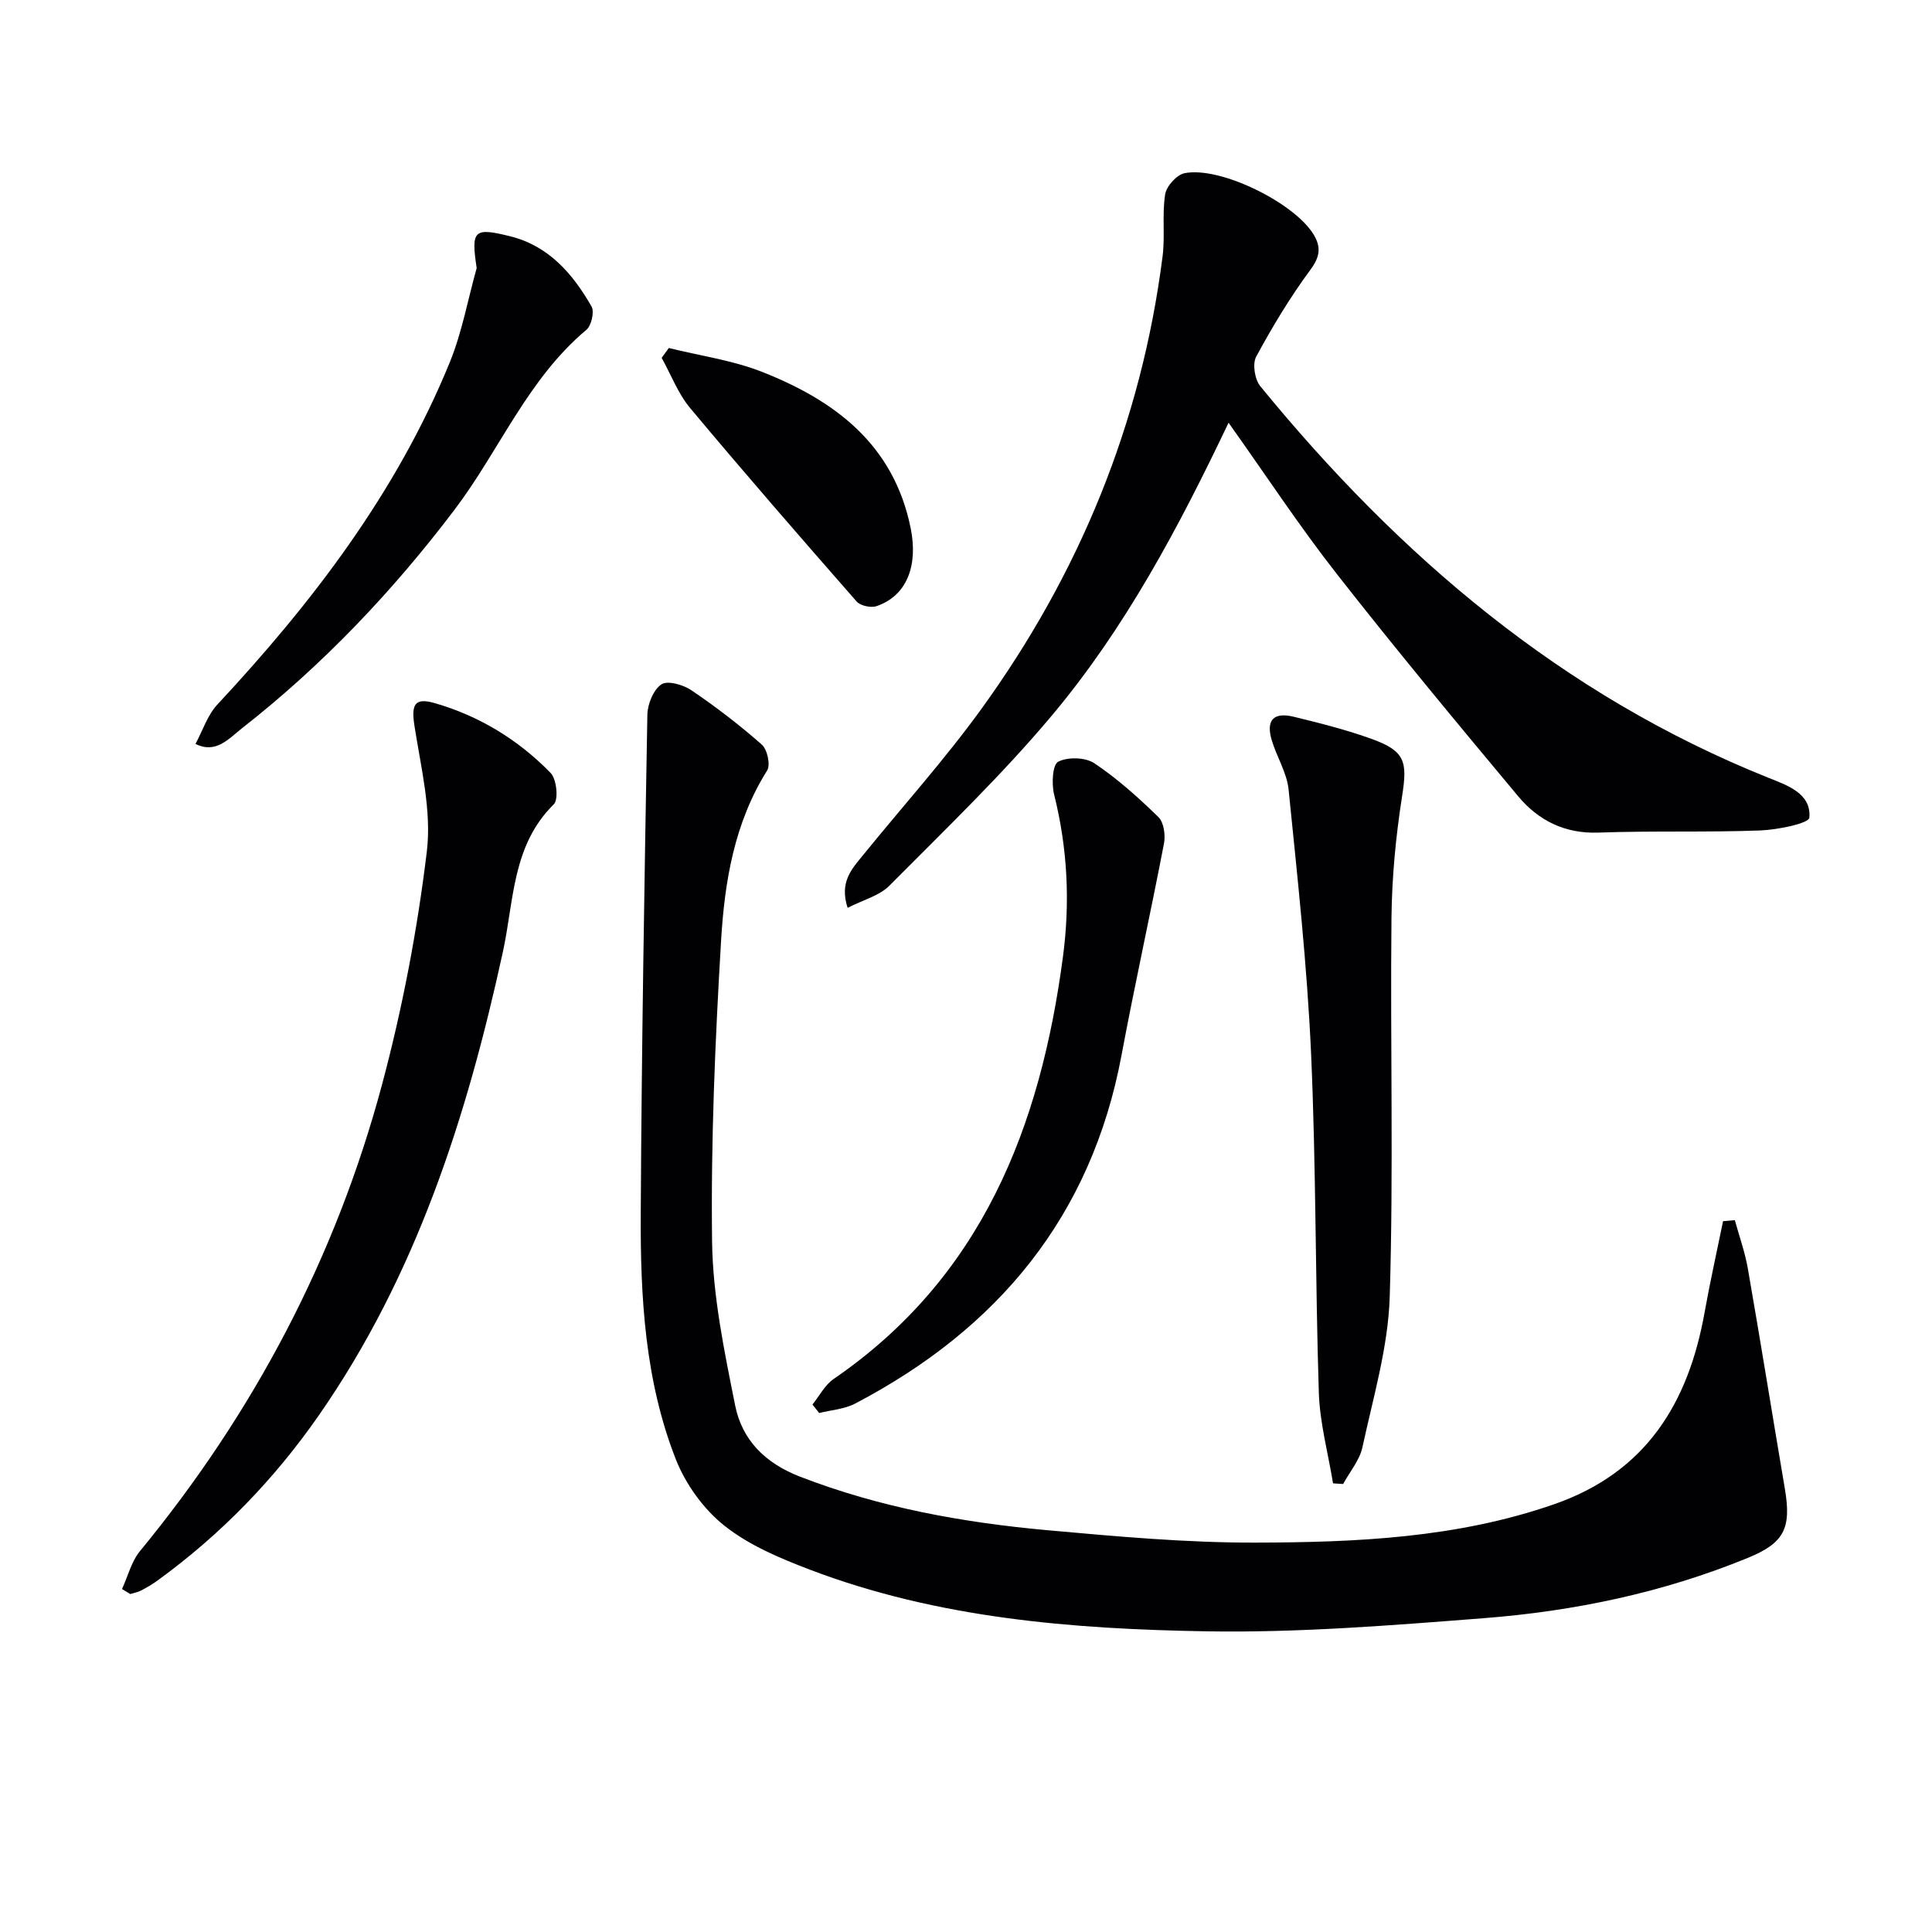
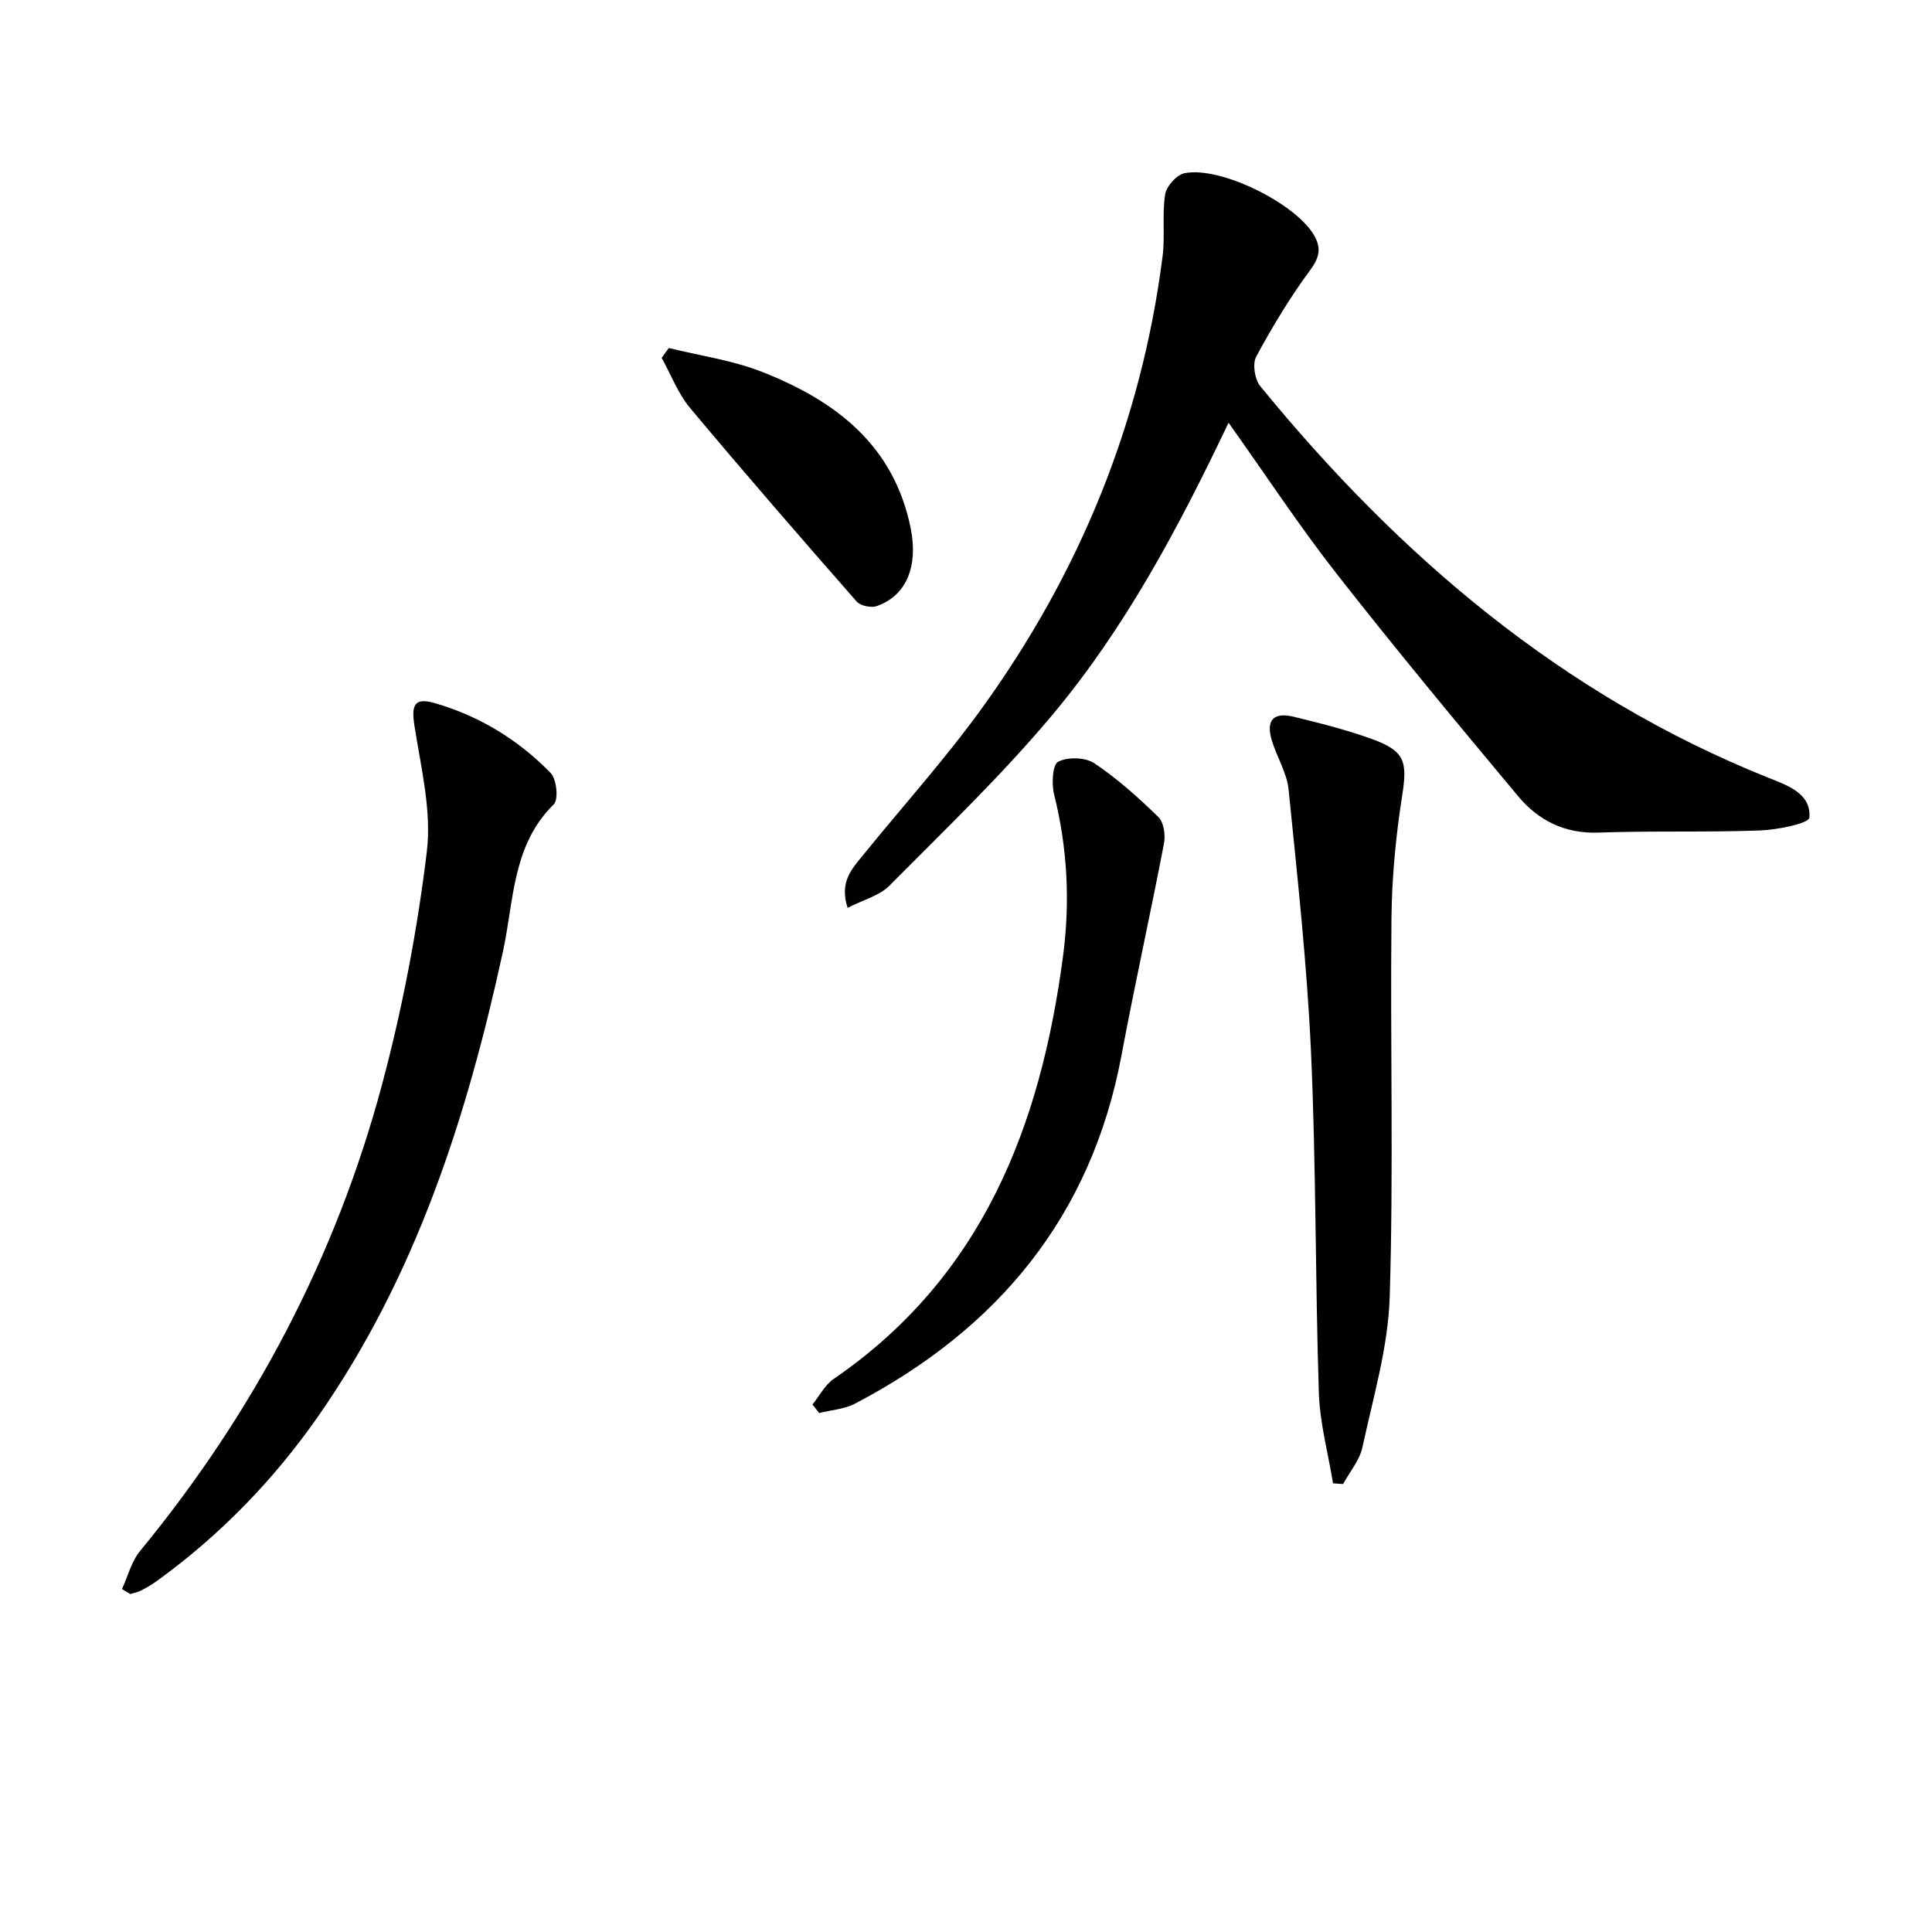
<svg xmlns="http://www.w3.org/2000/svg" enable-background="new 0 0 400 400" viewBox="0 0 400 400">
  <g fill="#010104">
-     <path d="m359.18 252.62c.91 3.33 2.1 6.62 2.69 10.01 2.65 15.19 5.09 30.42 7.67 45.63 1.39 8.2-.17 11.22-7.71 14.3-17.53 7.18-35.9 11.02-54.66 12.47-19.04 1.48-38.18 3.03-57.24 2.72-27.9-.46-55.78-2.69-82.26-12.77-6.17-2.35-12.54-5.03-17.64-9.06-4.31-3.41-8.02-8.54-10.06-13.67-6.45-16.32-7.4-33.69-7.31-51.01.18-34.42.76-68.84 1.37-103.26.04-2.2 1.25-5.19 2.92-6.3 1.28-.85 4.54.1 6.23 1.25 5.07 3.44 9.96 7.19 14.55 11.24 1.13 1 1.83 4.19 1.1 5.35-6.8 10.82-8.81 23.01-9.54 35.26-1.23 20.74-2.13 41.55-1.86 62.32.15 11.31 2.54 22.68 4.77 33.86 1.43 7.15 6.16 11.95 13.44 14.77 16.6 6.42 33.84 9.52 51.39 11.1 14.23 1.28 28.52 2.58 42.78 2.55 20.91-.04 41.82-.94 61.95-7.94 19.04-6.62 27.81-20.94 31.16-39.74 1.13-6.31 2.54-12.58 3.82-18.87.81-.06 1.63-.14 2.44-.21z" />
    <path d="m254.36 87.52c-10.34 21.72-21.38 42.47-36.49 60.51-10.44 12.46-22.25 23.77-33.72 35.33-2.1 2.12-5.48 2.96-8.66 4.6-1.75-5.37.9-8.08 3.15-10.86 8.17-10.07 16.88-19.75 24.48-30.23 20.34-28.07 33.19-59.3 37.58-93.81.54-4.22-.13-8.61.53-12.81.26-1.69 2.38-4.06 4.01-4.39 7.39-1.5 22.92 6.2 26.8 12.81 1.49 2.54 1.24 4.51-.71 7.15-4.2 5.68-7.88 11.79-11.25 18.02-.81 1.5-.3 4.71.85 6.12 28.75 35.17 62.46 63.94 105.17 81.06 3.84 1.54 8.94 3.21 8.51 8.26-.1 1.21-6.61 2.52-10.22 2.66-11.14.41-22.32.04-33.46.44-6.99.25-12.43-2.52-16.62-7.53-12.68-15.19-25.32-30.41-37.51-45.98-7.78-9.93-14.72-20.5-22.44-31.35z" />
    <path d="m25.26 328.99c1.22-2.64 1.94-5.68 3.72-7.85 23.57-28.65 40.53-60.8 50.11-96.57 4.23-15.8 7.32-32.04 9.28-48.27 1.02-8.46-1.22-17.39-2.56-26.02-.68-4.34-.02-5.92 4.15-4.72 9.26 2.66 17.35 7.6 24.04 14.47 1.25 1.28 1.67 5.5.65 6.5-8.66 8.51-8.23 20.01-10.53 30.53-7.44 34.13-17.94 67-38.15 96.03-9.21 13.23-20.29 24.65-33.34 34.13-1.07.78-2.23 1.46-3.4 2.07-.69.36-1.5.5-2.26.74-.56-.34-1.13-.69-1.71-1.04z" />
    <path d="m275.99 307.11c-1.02-6.25-2.73-12.48-2.94-18.76-.75-23.44-.56-46.91-1.61-70.34-.82-18.21-2.82-36.38-4.65-54.53-.35-3.51-2.49-6.82-3.51-10.3-1.19-4.08.39-5.79 4.55-4.79 5.47 1.33 10.97 2.72 16.25 4.63 6.87 2.49 7.32 4.72 6.22 11.75-1.31 8.34-2.12 16.83-2.21 25.27-.27 26.13.44 52.29-.36 78.4-.32 10.45-3.42 20.85-5.65 31.19-.58 2.7-2.63 5.09-4 7.62-.7-.04-1.4-.09-2.09-.14z" />
    <path d="m168.21 290.79c1.45-1.79 2.57-4.04 4.39-5.29 30.71-21.07 42.8-52.17 47.47-87.39 1.51-11.37.95-22.51-1.83-33.63-.54-2.17-.34-6.16.84-6.77 1.98-1.03 5.63-.93 7.49.31 4.78 3.2 9.14 7.12 13.27 11.15 1.13 1.1 1.48 3.74 1.15 5.47-2.81 14.63-6.05 29.18-8.79 43.83-6.25 33.39-25.62 56.67-55.18 72.14-2.21 1.15-4.93 1.32-7.42 1.94-.47-.59-.93-1.17-1.39-1.76z" />
-     <path d="m98.69 55.5c-1.19-7.87-.58-8.44 6.9-6.59 8.02 1.98 13 7.78 16.88 14.54.63 1.1-.02 3.97-1.07 4.84-12.17 10.2-18.01 24.99-27.3 37.25-12.83 16.93-27.33 32.19-44.05 45.28-2.72 2.13-5.34 5.31-9.58 3.2 1.49-2.74 2.48-5.95 4.54-8.16 19.72-21.17 37.13-43.92 48.15-70.94 2.51-6.19 3.71-12.93 5.53-19.42z" />
-     <path d="m138.47 72.05c6.48 1.61 13.24 2.54 19.4 4.98 15.11 5.97 27.22 15.09 30.69 32.4 1.53 7.65-.77 13.89-7.06 16.06-1.17.4-3.36-.06-4.14-.95-11.61-13.24-23.17-26.54-34.47-40.05-2.51-3.01-3.96-6.91-5.9-10.4.49-.68.98-1.36 1.48-2.04z" />
+     <path d="m138.47 72.05c6.48 1.61 13.24 2.54 19.4 4.98 15.11 5.97 27.22 15.09 30.69 32.4 1.53 7.65-.77 13.89-7.06 16.06-1.17.4-3.36-.06-4.14-.95-11.61-13.24-23.17-26.54-34.47-40.05-2.51-3.01-3.96-6.91-5.9-10.4.49-.68.98-1.36 1.48-2.04" />
  </g>
</svg>